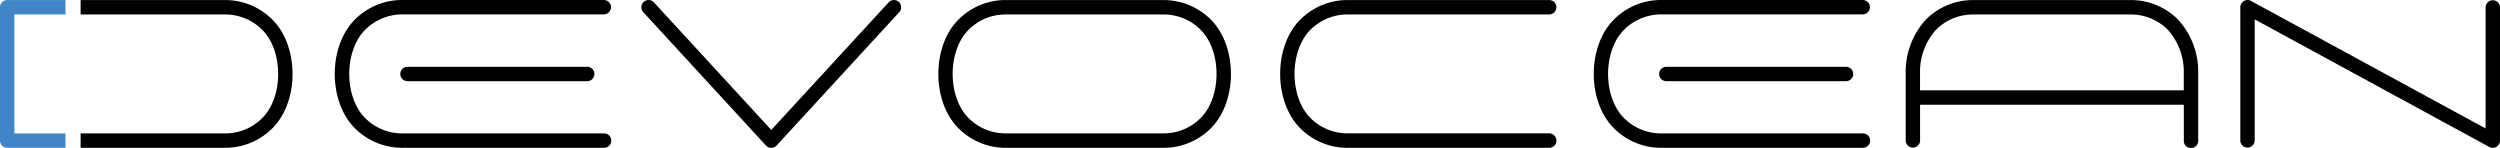
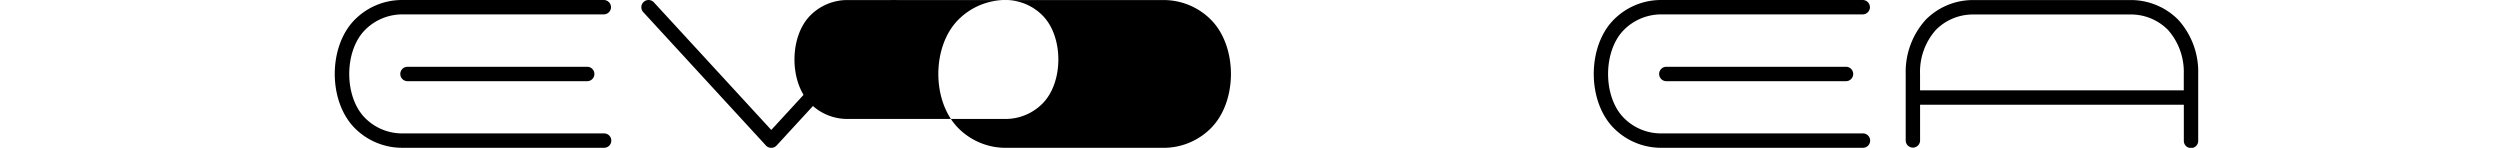
<svg xmlns="http://www.w3.org/2000/svg" id="logo-header" width="338.218" height="20" viewBox="0 0 338.218 20">
  <defs>
    <clipPath id="clip-path">
      <rect id="Rectangle_1" data-name="Rectangle 1" width="338.218" height="20" fill="none" />
    </clipPath>
  </defs>
  <g id="Mask_Group_2" data-name="Mask Group 2" transform="translate(0 0)" clip-path="url(#clip-path)">
    <path id="Path_1" data-name="Path 1" d="M65.115,4.039c-2.866,2.866-2.866,9.072,0,11.93a7.045,7.045,0,0,0,5,2.079h27.3a.973.973,0,1,1,0,1.945H70.1a9.026,9.026,0,0,1-6.377-2.65C60.1,13.719,60.1,6.273,63.727,2.65A9,9,0,0,1,70.1,0H97.4a.982.982,0,0,1,.98.973.982.982,0,0,1-.98.973H70.1a7.118,7.118,0,0,0-4.989,2.094m5.761,6.941H95.19a.973.973,0,0,0,0-1.945H70.876a.973.973,0,1,0,0,1.945" transform="translate(-15.717 0)" />
    <path id="Path_2" data-name="Path 2" d="M151.712.261a.982.982,0,0,1,.059,1.381l-16.6,18.048a.987.987,0,0,1-1.44,0l-16.6-18.048a.977.977,0,0,1,1.44-1.321l15.88,17.261L150.331.321a.989.989,0,0,1,1.381-.059" transform="translate(-30.108 -0.002)" />
-     <path id="Path_3" data-name="Path 3" d="M180.087.01h21.4a9.026,9.026,0,0,1,6.377,2.65c3.623,3.623,3.623,11.069,0,14.692A9,9,0,0,1,201.483,20h-21.4a9,9,0,0,1-6.37-2.65c-3.623-3.623-3.623-11.069,0-14.692a9,9,0,0,1,6.37-2.65m21.4,1.952h-21.4a7.058,7.058,0,0,0-5,2.079c-2.866,2.866-2.866,9.072,0,11.93a7.045,7.045,0,0,0,5,2.079h21.4a7.045,7.045,0,0,0,5-2.079c2.866-2.866,2.866-9.072,0-11.93a7.045,7.045,0,0,0-5-2.079" transform="translate(-44.051 -0.003)" />
-     <path id="Path_4" data-name="Path 4" d="M270.662,19.03a.982.982,0,0,1-.98.973h-27.3a9.026,9.026,0,0,1-6.377-2.65c-3.623-3.623-3.623-11.069,0-14.692A9,9,0,0,1,242.384.01h27.3a.982.982,0,0,1,.98.973.982.982,0,0,1-.98.973h-27.3a7.058,7.058,0,0,0-5,2.079c-2.866,2.866-2.866,9.072,0,11.93a7.045,7.045,0,0,0,5,2.079h27.3a1,1,0,0,1,.98.987" transform="translate(-60.098 -0.003)" />
+     <path id="Path_3" data-name="Path 3" d="M180.087.01h21.4a9.026,9.026,0,0,1,6.377,2.65c3.623,3.623,3.623,11.069,0,14.692A9,9,0,0,1,201.483,20h-21.4a9,9,0,0,1-6.37-2.65c-3.623-3.623-3.623-11.069,0-14.692a9,9,0,0,1,6.37-2.65h-21.4a7.058,7.058,0,0,0-5,2.079c-2.866,2.866-2.866,9.072,0,11.93a7.045,7.045,0,0,0,5,2.079h21.4a7.045,7.045,0,0,0,5-2.079c2.866-2.866,2.866-9.072,0-11.93a7.045,7.045,0,0,0-5-2.079" transform="translate(-44.051 -0.003)" />
    <path id="Path_5" data-name="Path 5" d="M294.521,4.039c-2.866,2.866-2.866,9.072,0,11.93a7.045,7.045,0,0,0,5,2.079h27.3a.973.973,0,1,1,0,1.945h-27.3a9,9,0,0,1-6.37-2.65c-3.623-3.623-3.623-11.069,0-14.692A9,9,0,0,1,299.517,0h27.3a.982.982,0,0,1,.98.973.982.982,0,0,1-.98.973h-27.3a7.135,7.135,0,0,0-5,2.094m5.761,6.941h24.313a.973.973,0,0,0,0-1.945H300.282a.973.973,0,1,0,0,1.945" transform="translate(-74.818 0)" />
    <path id="Path_6" data-name="Path 6" d="M349.225,14.175V19.03a.973.973,0,0,1-1.945,0V10.01A10.506,10.506,0,0,1,350,2.66a9,9,0,0,1,6.37-2.65h21.388a9.026,9.026,0,0,1,6.377,2.65,10.46,10.46,0,0,1,2.717,7.35v9.02a.973.973,0,1,1-1.945,0V14.175Zm7.142-12.212a7.045,7.045,0,0,0-5,2.079,8.53,8.53,0,0,0-2.146,5.969v2.212H384.9V10.01a8.542,8.542,0,0,0-2.146-5.969,7.045,7.045,0,0,0-5-2.079H356.367Z" transform="translate(-89.463 -0.003)" />
-     <path id="Path_7" data-name="Path 7" d="M408.28.772a1.1,1.1,0,0,1,.1-.26A.984.984,0,0,1,409.23,0h.059a.841.841,0,0,1,.4.119l31.752,17.261V.973a.973.973,0,0,1,1.945,0V19.02a.922.922,0,0,1-.022.2,1.04,1.04,0,0,1-.1.267.95.95,0,0,1-.438.416,1.031,1.031,0,0,1-.416.1h-.059a.9.9,0,0,1-.408-.119L410.2,2.621v16.4a.973.973,0,0,1-1.945,0V.973c.007-.059.015-.134.03-.2" transform="translate(-105.169 0)" />
-     <path id="Path_8" data-name="Path 8" d="M8.857,18.058H1.945V1.962H8.857V.01H.973A.976.976,0,0,0,0,.983V19.03A.976.976,0,0,0,.973,20H8.864V18.058Z" transform="translate(0 -0.003)" fill="#4085c6" />
-     <path id="Path_9" data-name="Path 9" d="M40.637,2.66A9,9,0,0,0,34.259.01H14.69V1.962H34.267a7.045,7.045,0,0,1,5,2.079c2.866,2.866,2.866,9.072,0,11.93a7.045,7.045,0,0,1-5,2.079H14.69V20H34.267a9.026,9.026,0,0,0,6.377-2.65c3.623-3.623,3.623-11.062-.007-14.692" transform="translate(-3.784 -0.003)" />
  </g>
</svg>